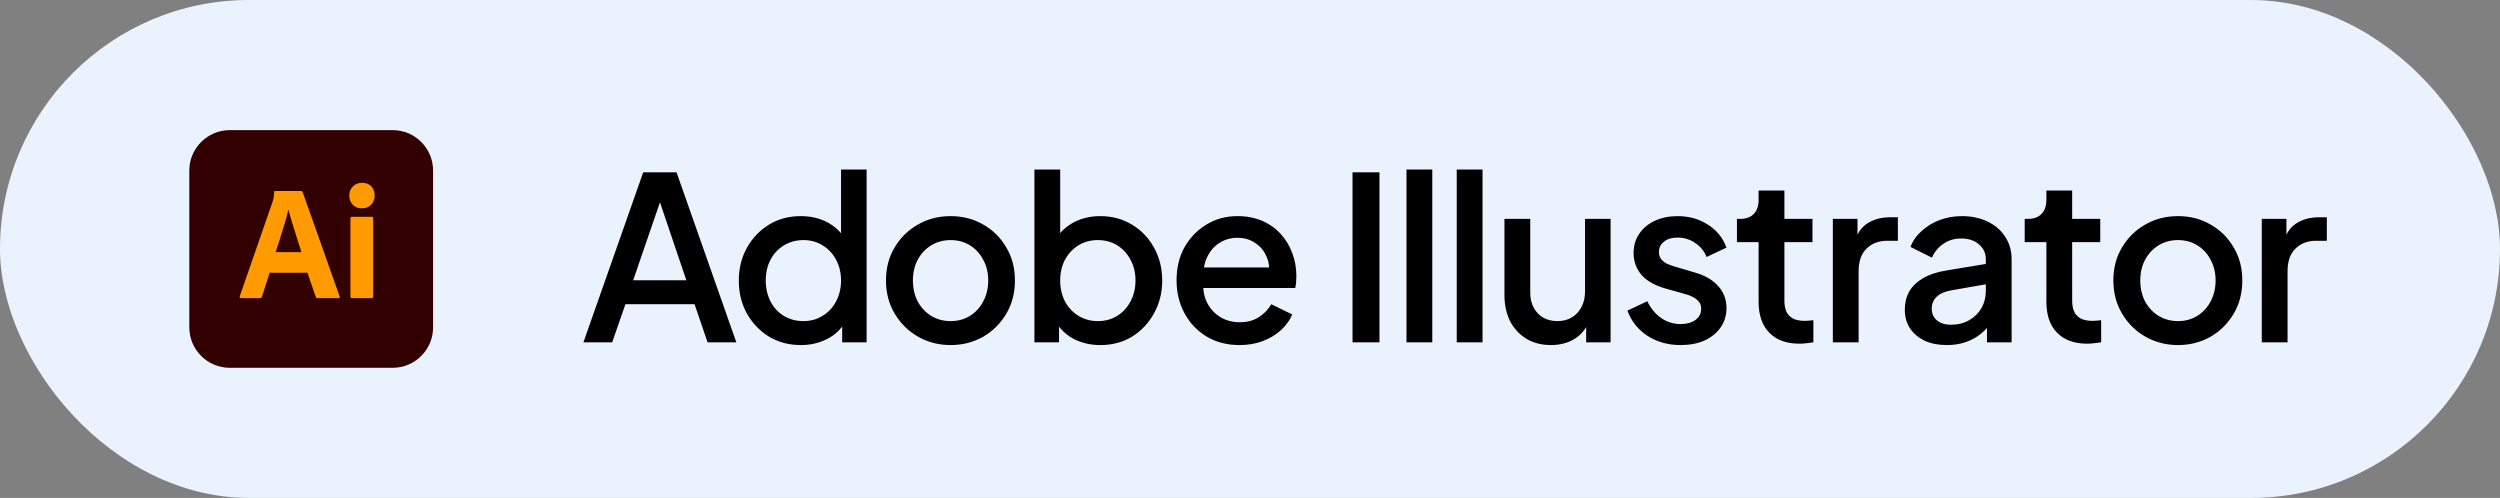
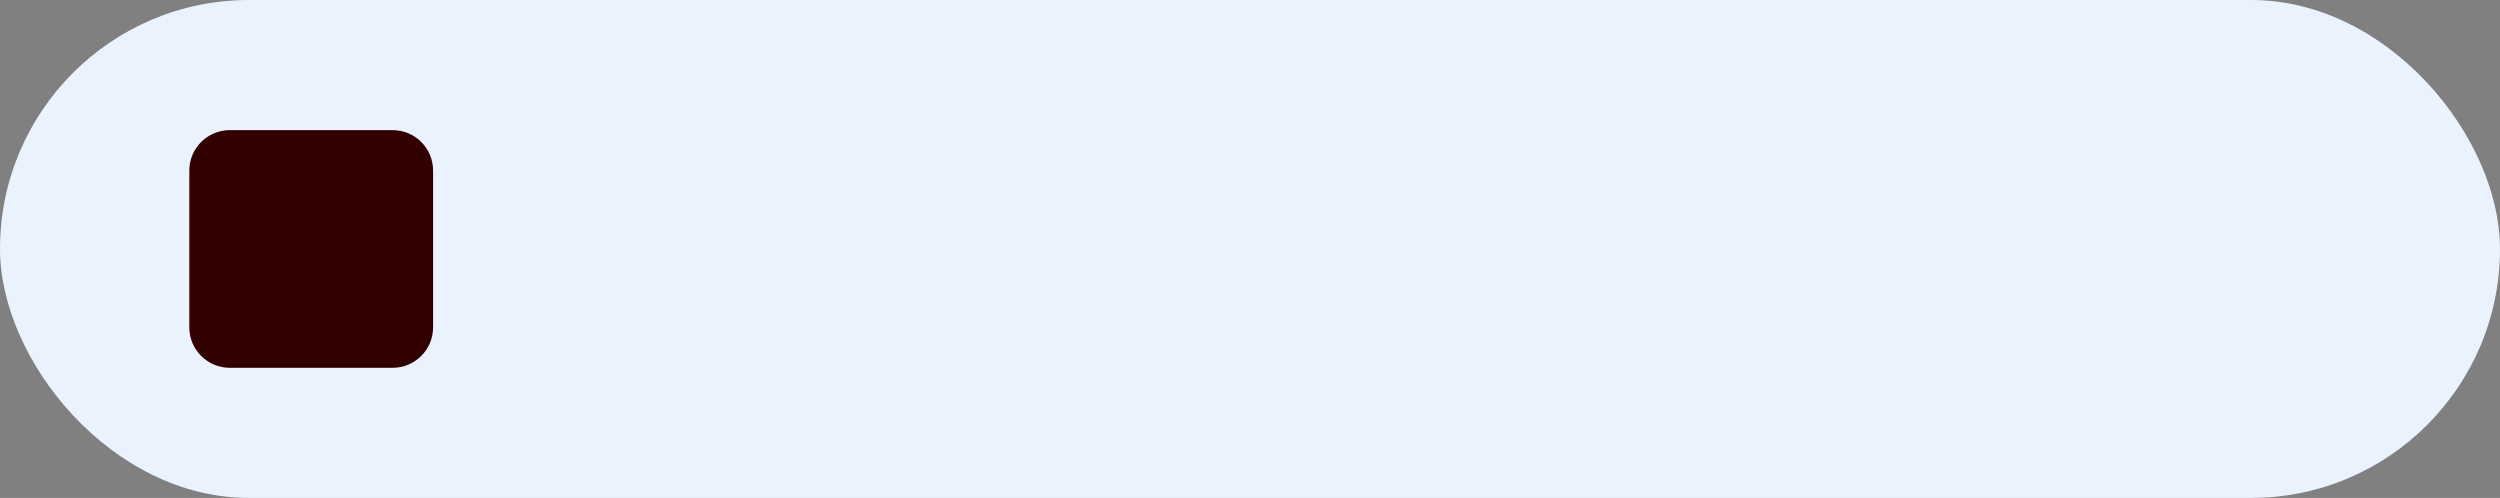
<svg xmlns="http://www.w3.org/2000/svg" width="241" height="48" viewBox="0 0 241 48" fill="none">
  <rect x="0" y="0" width="241" height="48" fill="#808080" stroke="none" />
  <rect width="241" height="48" rx="24" fill="#EAF2FD" />
  <g clip-path="url(#clip0_2647_8027)">
    <path d="M37.849 12.544H22.151C19.997 12.544 18.25 14.29 18.25 16.445V31.555C18.25 33.709 19.997 35.456 22.151 35.456H37.849C40.003 35.456 41.75 33.709 41.75 31.555V16.445C41.75 14.29 40.003 12.544 37.849 12.544Z" fill="#330000" />
-     <path d="M29.638 26.294H25.996L25.255 28.596C25.234 28.682 25.155 28.742 25.066 28.738H23.221C23.116 28.738 23.079 28.68 23.111 28.564L26.264 19.484C26.296 19.389 26.327 19.281 26.359 19.16C26.4 18.95 26.421 18.736 26.422 18.522C26.417 18.492 26.427 18.461 26.449 18.439C26.471 18.418 26.502 18.407 26.532 18.412H29.038C29.112 18.412 29.154 18.438 29.165 18.491L32.743 28.58C32.775 28.685 32.743 28.738 32.649 28.738H30.599C30.526 28.745 30.459 28.698 30.442 28.627L29.638 26.294ZM26.564 24.308H29.054L29.019 24.19L28.962 24.005L28.921 23.875L28.856 23.669L28.718 23.237L28.597 22.854L28.282 21.856C28.201 21.599 28.125 21.351 28.056 21.109L27.998 20.906L27.931 20.666L27.828 20.295C27.822 20.271 27.815 20.248 27.809 20.225H27.793C27.714 20.603 27.618 20.978 27.505 21.347L27.271 22.1L27.143 22.515L27.013 22.936C26.989 23.012 26.966 23.087 26.943 23.162L26.873 23.382L26.803 23.597L26.734 23.806L26.666 24.011C26.643 24.078 26.62 24.145 26.598 24.21L26.564 24.308ZM34.871 20.083C34.546 20.096 34.231 19.97 34.004 19.736C33.779 19.492 33.66 19.169 33.673 18.837C33.661 18.509 33.791 18.19 34.028 17.962C34.254 17.745 34.556 17.624 34.869 17.623L34.903 17.623C35.281 17.623 35.578 17.736 35.794 17.962C36.013 18.2 36.129 18.514 36.117 18.837C36.13 19.17 36.008 19.495 35.778 19.736C35.545 19.965 35.23 20.09 34.905 20.084L34.871 20.083ZM33.783 28.58V21.044C33.783 20.95 33.825 20.902 33.91 20.902H35.849C35.933 20.902 35.975 20.95 35.975 21.044V28.58C35.975 28.685 35.933 28.738 35.849 28.738H33.925C33.836 28.738 33.789 28.69 33.784 28.596L33.783 28.58Z" fill="#FF9A00" />
  </g>
-   <path d="M56.242 33L62.006 16.61H65.218L70.982 33H68.21L66.956 29.326H60.29L59.014 33H56.242ZM61.038 27.016H66.164L63.26 18.436H63.986L61.038 27.016ZM77.205 33.264C76.061 33.264 75.034 32.993 74.125 32.45C73.23 31.893 72.519 31.145 71.991 30.206C71.477 29.267 71.221 28.211 71.221 27.038C71.221 25.865 71.485 24.809 72.013 23.87C72.541 22.931 73.252 22.191 74.147 21.648C75.041 21.105 76.053 20.834 77.183 20.834C78.136 20.834 78.979 21.025 79.713 21.406C80.446 21.787 81.025 22.315 81.451 22.99L81.077 23.562V16.346H83.541V33H81.187V30.58L81.473 31.042C81.062 31.761 80.475 32.311 79.713 32.692C78.95 33.073 78.114 33.264 77.205 33.264ZM77.447 30.954C78.136 30.954 78.752 30.785 79.295 30.448C79.852 30.111 80.285 29.649 80.593 29.062C80.915 28.461 81.077 27.786 81.077 27.038C81.077 26.29 80.915 25.623 80.593 25.036C80.285 24.449 79.852 23.987 79.295 23.65C78.752 23.313 78.136 23.144 77.447 23.144C76.757 23.144 76.134 23.313 75.577 23.65C75.019 23.987 74.587 24.449 74.279 25.036C73.971 25.623 73.817 26.29 73.817 27.038C73.817 27.786 73.971 28.461 74.279 29.062C74.587 29.649 75.012 30.111 75.555 30.448C76.112 30.785 76.743 30.954 77.447 30.954ZM91.635 33.264C90.491 33.264 89.442 32.993 88.489 32.45C87.55 31.907 86.802 31.167 86.245 30.228C85.688 29.289 85.409 28.226 85.409 27.038C85.409 25.835 85.688 24.772 86.245 23.848C86.802 22.909 87.55 22.176 88.489 21.648C89.428 21.105 90.476 20.834 91.635 20.834C92.808 20.834 93.857 21.105 94.781 21.648C95.72 22.176 96.46 22.909 97.003 23.848C97.56 24.772 97.839 25.835 97.839 27.038C97.839 28.241 97.56 29.311 97.003 30.25C96.446 31.189 95.698 31.929 94.759 32.472C93.82 33 92.779 33.264 91.635 33.264ZM91.635 30.954C92.339 30.954 92.962 30.785 93.505 30.448C94.048 30.111 94.473 29.649 94.781 29.062C95.104 28.461 95.265 27.786 95.265 27.038C95.265 26.29 95.104 25.623 94.781 25.036C94.473 24.449 94.048 23.987 93.505 23.65C92.962 23.313 92.339 23.144 91.635 23.144C90.946 23.144 90.322 23.313 89.765 23.65C89.222 23.987 88.79 24.449 88.467 25.036C88.159 25.623 88.005 26.29 88.005 27.038C88.005 27.786 88.159 28.461 88.467 29.062C88.79 29.649 89.222 30.111 89.765 30.448C90.322 30.785 90.946 30.954 91.635 30.954ZM106.074 33.264C105.15 33.264 104.307 33.073 103.544 32.692C102.796 32.311 102.217 31.761 101.806 31.042L102.092 30.58V33H99.716V16.346H102.202V23.562L101.806 22.99C102.246 22.315 102.833 21.787 103.566 21.406C104.299 21.025 105.135 20.834 106.074 20.834C107.203 20.834 108.215 21.105 109.11 21.648C110.019 22.191 110.731 22.931 111.244 23.87C111.772 24.809 112.036 25.865 112.036 27.038C112.036 28.211 111.772 29.267 111.244 30.206C110.731 31.145 110.027 31.893 109.132 32.45C108.237 32.993 107.218 33.264 106.074 33.264ZM105.832 30.954C106.536 30.954 107.159 30.785 107.702 30.448C108.245 30.111 108.67 29.649 108.978 29.062C109.301 28.461 109.462 27.786 109.462 27.038C109.462 26.29 109.301 25.623 108.978 25.036C108.67 24.449 108.245 23.987 107.702 23.65C107.159 23.313 106.536 23.144 105.832 23.144C105.143 23.144 104.519 23.313 103.962 23.65C103.419 23.987 102.987 24.449 102.664 25.036C102.356 25.623 102.202 26.29 102.202 27.038C102.202 27.786 102.356 28.461 102.664 29.062C102.987 29.649 103.419 30.111 103.962 30.448C104.519 30.785 105.143 30.954 105.832 30.954ZM119.492 33.264C118.304 33.264 117.248 32.993 116.324 32.45C115.415 31.893 114.704 31.145 114.19 30.206C113.677 29.253 113.42 28.189 113.42 27.016C113.42 25.813 113.677 24.75 114.19 23.826C114.718 22.902 115.422 22.176 116.302 21.648C117.182 21.105 118.18 20.834 119.294 20.834C120.189 20.834 120.988 20.988 121.692 21.296C122.396 21.604 122.99 22.029 123.474 22.572C123.958 23.1 124.325 23.709 124.574 24.398C124.838 25.087 124.97 25.821 124.97 26.598C124.97 26.789 124.963 26.987 124.948 27.192C124.934 27.397 124.904 27.588 124.86 27.764H115.378V25.784H123.452L122.264 26.686C122.411 25.967 122.36 25.329 122.11 24.772C121.876 24.2 121.509 23.753 121.01 23.43C120.526 23.093 119.954 22.924 119.294 22.924C118.634 22.924 118.048 23.093 117.534 23.43C117.021 23.753 116.625 24.222 116.346 24.838C116.068 25.439 115.958 26.173 116.016 27.038C115.943 27.845 116.053 28.549 116.346 29.15C116.654 29.751 117.08 30.221 117.622 30.558C118.18 30.895 118.81 31.064 119.514 31.064C120.233 31.064 120.842 30.903 121.34 30.58C121.854 30.257 122.257 29.839 122.55 29.326L124.574 30.316C124.34 30.873 123.973 31.379 123.474 31.834C122.99 32.274 122.404 32.626 121.714 32.89C121.04 33.139 120.299 33.264 119.492 33.264ZM130.384 33V16.61H132.98V33H130.384ZM135.586 33V16.346H138.072V33H135.586ZM140.429 33V16.346H142.915V33H140.429ZM149.518 33.264C148.623 33.264 147.838 33.066 147.164 32.67C146.489 32.259 145.961 31.695 145.58 30.976C145.213 30.243 145.03 29.399 145.03 28.446V21.098H147.516V28.226C147.516 28.769 147.626 29.245 147.846 29.656C148.066 30.067 148.374 30.389 148.77 30.624C149.166 30.844 149.62 30.954 150.134 30.954C150.662 30.954 151.124 30.837 151.52 30.602C151.916 30.367 152.224 30.037 152.444 29.612C152.678 29.187 152.796 28.688 152.796 28.116V21.098H155.26V33H152.906V30.668L153.17 30.976C152.891 31.709 152.429 32.274 151.784 32.67C151.138 33.066 150.383 33.264 149.518 33.264ZM162.012 33.264C160.795 33.264 159.724 32.963 158.8 32.362C157.891 31.761 157.253 30.954 156.886 29.942L158.8 29.04C159.123 29.715 159.563 30.25 160.12 30.646C160.692 31.042 161.323 31.24 162.012 31.24C162.599 31.24 163.075 31.108 163.442 30.844C163.809 30.58 163.992 30.221 163.992 29.766C163.992 29.473 163.911 29.238 163.75 29.062C163.589 28.871 163.383 28.717 163.134 28.6C162.899 28.483 162.657 28.395 162.408 28.336L160.538 27.808C159.511 27.515 158.741 27.075 158.228 26.488C157.729 25.887 157.48 25.19 157.48 24.398C157.48 23.679 157.663 23.056 158.03 22.528C158.397 21.985 158.903 21.567 159.548 21.274C160.193 20.981 160.919 20.834 161.726 20.834C162.811 20.834 163.779 21.105 164.63 21.648C165.481 22.176 166.082 22.917 166.434 23.87L164.52 24.772C164.285 24.2 163.911 23.745 163.398 23.408C162.899 23.071 162.335 22.902 161.704 22.902C161.161 22.902 160.729 23.034 160.406 23.298C160.083 23.547 159.922 23.877 159.922 24.288C159.922 24.567 159.995 24.801 160.142 24.992C160.289 25.168 160.479 25.315 160.714 25.432C160.949 25.535 161.191 25.623 161.44 25.696L163.376 26.268C164.359 26.547 165.114 26.987 165.642 27.588C166.17 28.175 166.434 28.879 166.434 29.7C166.434 30.404 166.243 31.027 165.862 31.57C165.495 32.098 164.982 32.516 164.322 32.824C163.662 33.117 162.892 33.264 162.012 33.264ZM173.468 33.132C172.221 33.132 171.253 32.78 170.564 32.076C169.875 31.372 169.53 30.382 169.53 29.106V23.342H167.44V21.098H167.77C168.327 21.098 168.76 20.937 169.068 20.614C169.376 20.291 169.53 19.851 169.53 19.294V18.37H172.016V21.098H174.722V23.342H172.016V28.996C172.016 29.407 172.082 29.759 172.214 30.052C172.346 30.331 172.559 30.551 172.852 30.712C173.145 30.859 173.527 30.932 173.996 30.932C174.113 30.932 174.245 30.925 174.392 30.91C174.539 30.895 174.678 30.881 174.81 30.866V33C174.605 33.029 174.377 33.059 174.128 33.088C173.879 33.117 173.659 33.132 173.468 33.132ZM176.686 33V21.098H179.062V23.496L178.842 23.144C179.106 22.367 179.531 21.809 180.118 21.472C180.705 21.12 181.409 20.944 182.23 20.944H182.956V23.21H181.922C181.101 23.21 180.433 23.467 179.92 23.98C179.421 24.479 179.172 25.197 179.172 26.136V33H176.686ZM187.671 33.264C186.864 33.264 186.153 33.125 185.537 32.846C184.935 32.553 184.466 32.157 184.129 31.658C183.791 31.145 183.623 30.543 183.623 29.854C183.623 29.209 183.762 28.629 184.041 28.116C184.334 27.603 184.781 27.17 185.383 26.818C185.984 26.466 186.739 26.217 187.649 26.07L191.785 25.388V27.346L188.133 27.984C187.473 28.101 186.989 28.314 186.681 28.622C186.373 28.915 186.219 29.297 186.219 29.766C186.219 30.221 186.387 30.595 186.725 30.888C187.077 31.167 187.524 31.306 188.067 31.306C188.741 31.306 189.328 31.159 189.827 30.866C190.34 30.573 190.736 30.184 191.015 29.7C191.293 29.201 191.433 28.651 191.433 28.05V24.992C191.433 24.405 191.213 23.929 190.773 23.562C190.347 23.181 189.775 22.99 189.057 22.99C188.397 22.99 187.817 23.166 187.319 23.518C186.835 23.855 186.475 24.295 186.241 24.838L184.173 23.804C184.393 23.217 184.752 22.704 185.251 22.264C185.749 21.809 186.329 21.457 186.989 21.208C187.663 20.959 188.375 20.834 189.123 20.834C190.061 20.834 190.89 21.01 191.609 21.362C192.342 21.714 192.907 22.205 193.303 22.836C193.713 23.452 193.919 24.171 193.919 24.992V33H191.543V30.844L192.049 30.91C191.77 31.394 191.411 31.812 190.971 32.164C190.545 32.516 190.054 32.787 189.497 32.978C188.954 33.169 188.345 33.264 187.671 33.264ZM201.209 33.132C199.962 33.132 198.994 32.78 198.305 32.076C197.615 31.372 197.271 30.382 197.271 29.106V23.342H195.181V21.098H195.511C196.068 21.098 196.501 20.937 196.809 20.614C197.117 20.291 197.271 19.851 197.271 19.294V18.37H199.757V21.098H202.463V23.342H199.757V28.996C199.757 29.407 199.823 29.759 199.955 30.052C200.087 30.331 200.299 30.551 200.593 30.712C200.886 30.859 201.267 30.932 201.737 30.932C201.854 30.932 201.986 30.925 202.133 30.91C202.279 30.895 202.419 30.881 202.551 30.866V33C202.345 33.029 202.118 33.059 201.869 33.088C201.619 33.117 201.399 33.132 201.209 33.132ZM209.954 33.264C208.81 33.264 207.761 32.993 206.808 32.45C205.869 31.907 205.121 31.167 204.564 30.228C204.006 29.289 203.728 28.226 203.728 27.038C203.728 25.835 204.006 24.772 204.564 23.848C205.121 22.909 205.869 22.176 206.808 21.648C207.746 21.105 208.795 20.834 209.954 20.834C211.127 20.834 212.176 21.105 213.1 21.648C214.038 22.176 214.779 22.909 215.322 23.848C215.879 24.772 216.158 25.835 216.158 27.038C216.158 28.241 215.879 29.311 215.322 30.25C214.764 31.189 214.016 31.929 213.078 32.472C212.139 33 211.098 33.264 209.954 33.264ZM209.954 30.954C210.658 30.954 211.281 30.785 211.824 30.448C212.366 30.111 212.792 29.649 213.1 29.062C213.422 28.461 213.584 27.786 213.584 27.038C213.584 26.29 213.422 25.623 213.1 25.036C212.792 24.449 212.366 23.987 211.824 23.65C211.281 23.313 210.658 23.144 209.954 23.144C209.264 23.144 208.641 23.313 208.084 23.65C207.541 23.987 207.108 24.449 206.786 25.036C206.478 25.623 206.324 26.29 206.324 27.038C206.324 27.786 206.478 28.461 206.786 29.062C207.108 29.649 207.541 30.111 208.084 30.448C208.641 30.785 209.264 30.954 209.954 30.954ZM218.035 33V21.098H220.411V23.496L220.191 23.144C220.455 22.367 220.88 21.809 221.467 21.472C222.053 21.12 222.757 20.944 223.579 20.944H224.305V23.21H223.271C222.449 23.21 221.782 23.467 221.269 23.98C220.77 24.479 220.521 25.197 220.521 26.136V33H218.035Z" fill="black" />
  <defs>
    <clipPath id="clip0_2647_8027">
      <rect width="24" height="24" fill="white" transform="translate(18 12)" />
    </clipPath>
  </defs>
</svg>